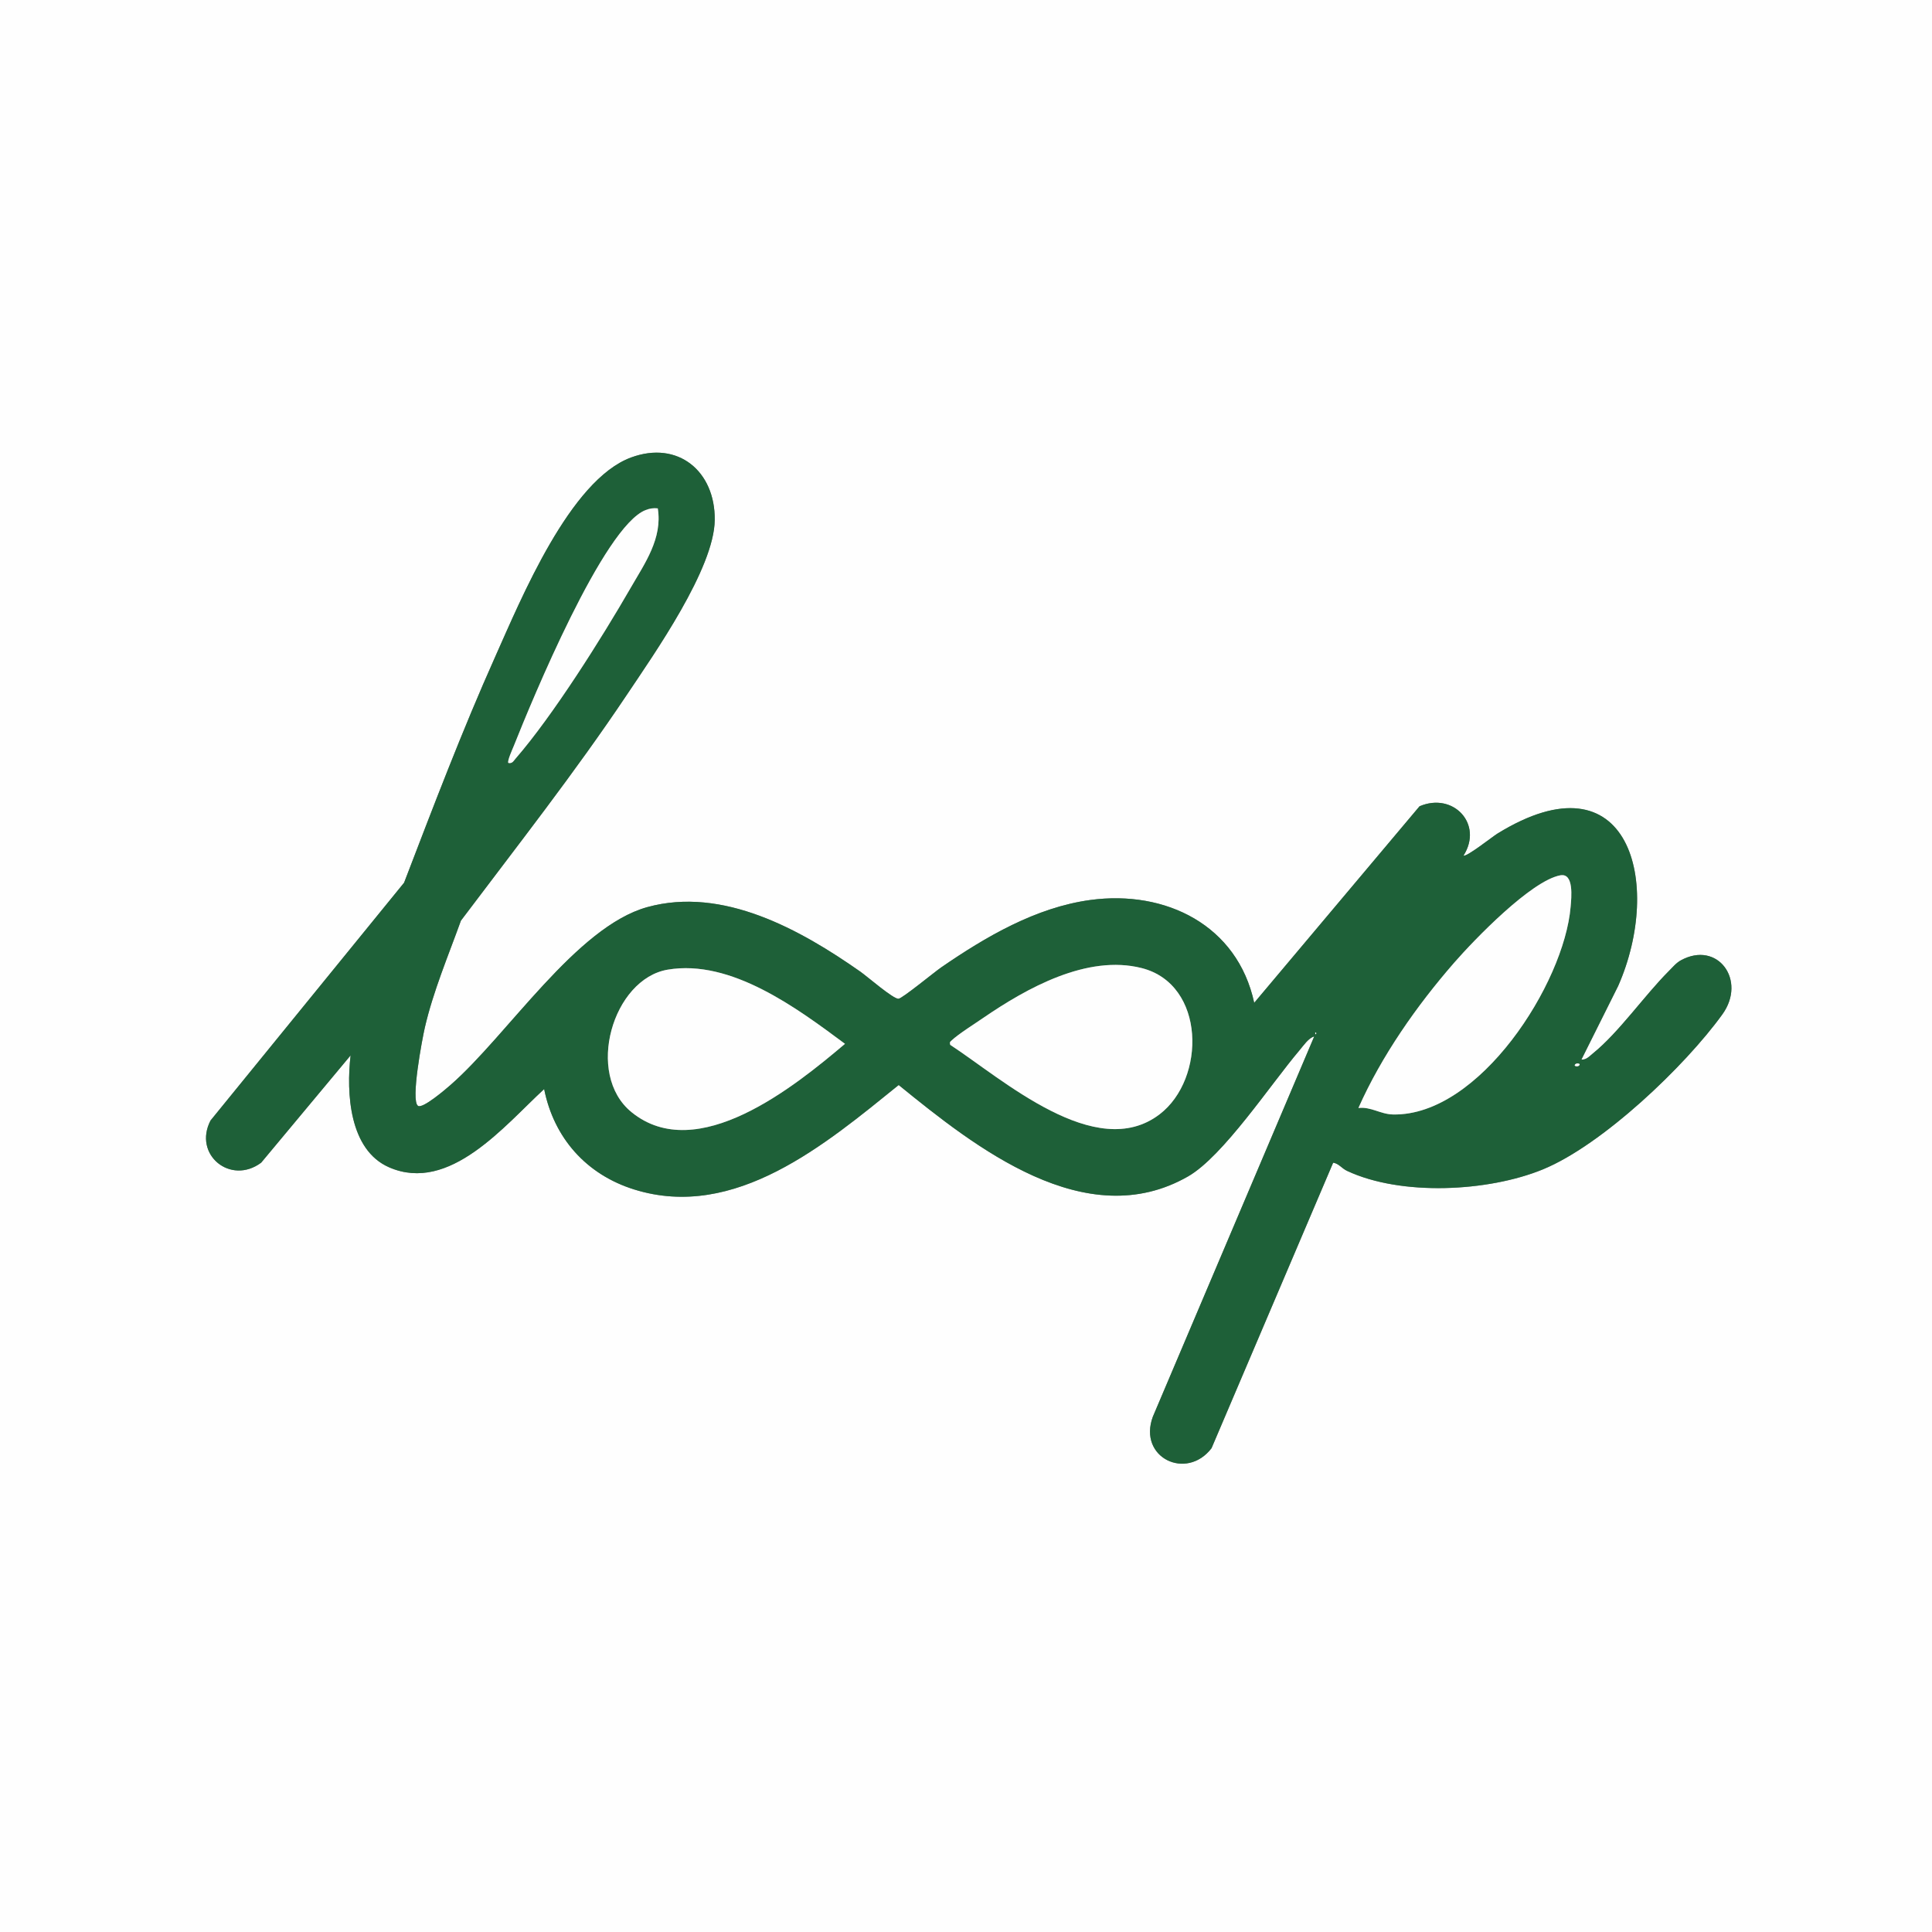
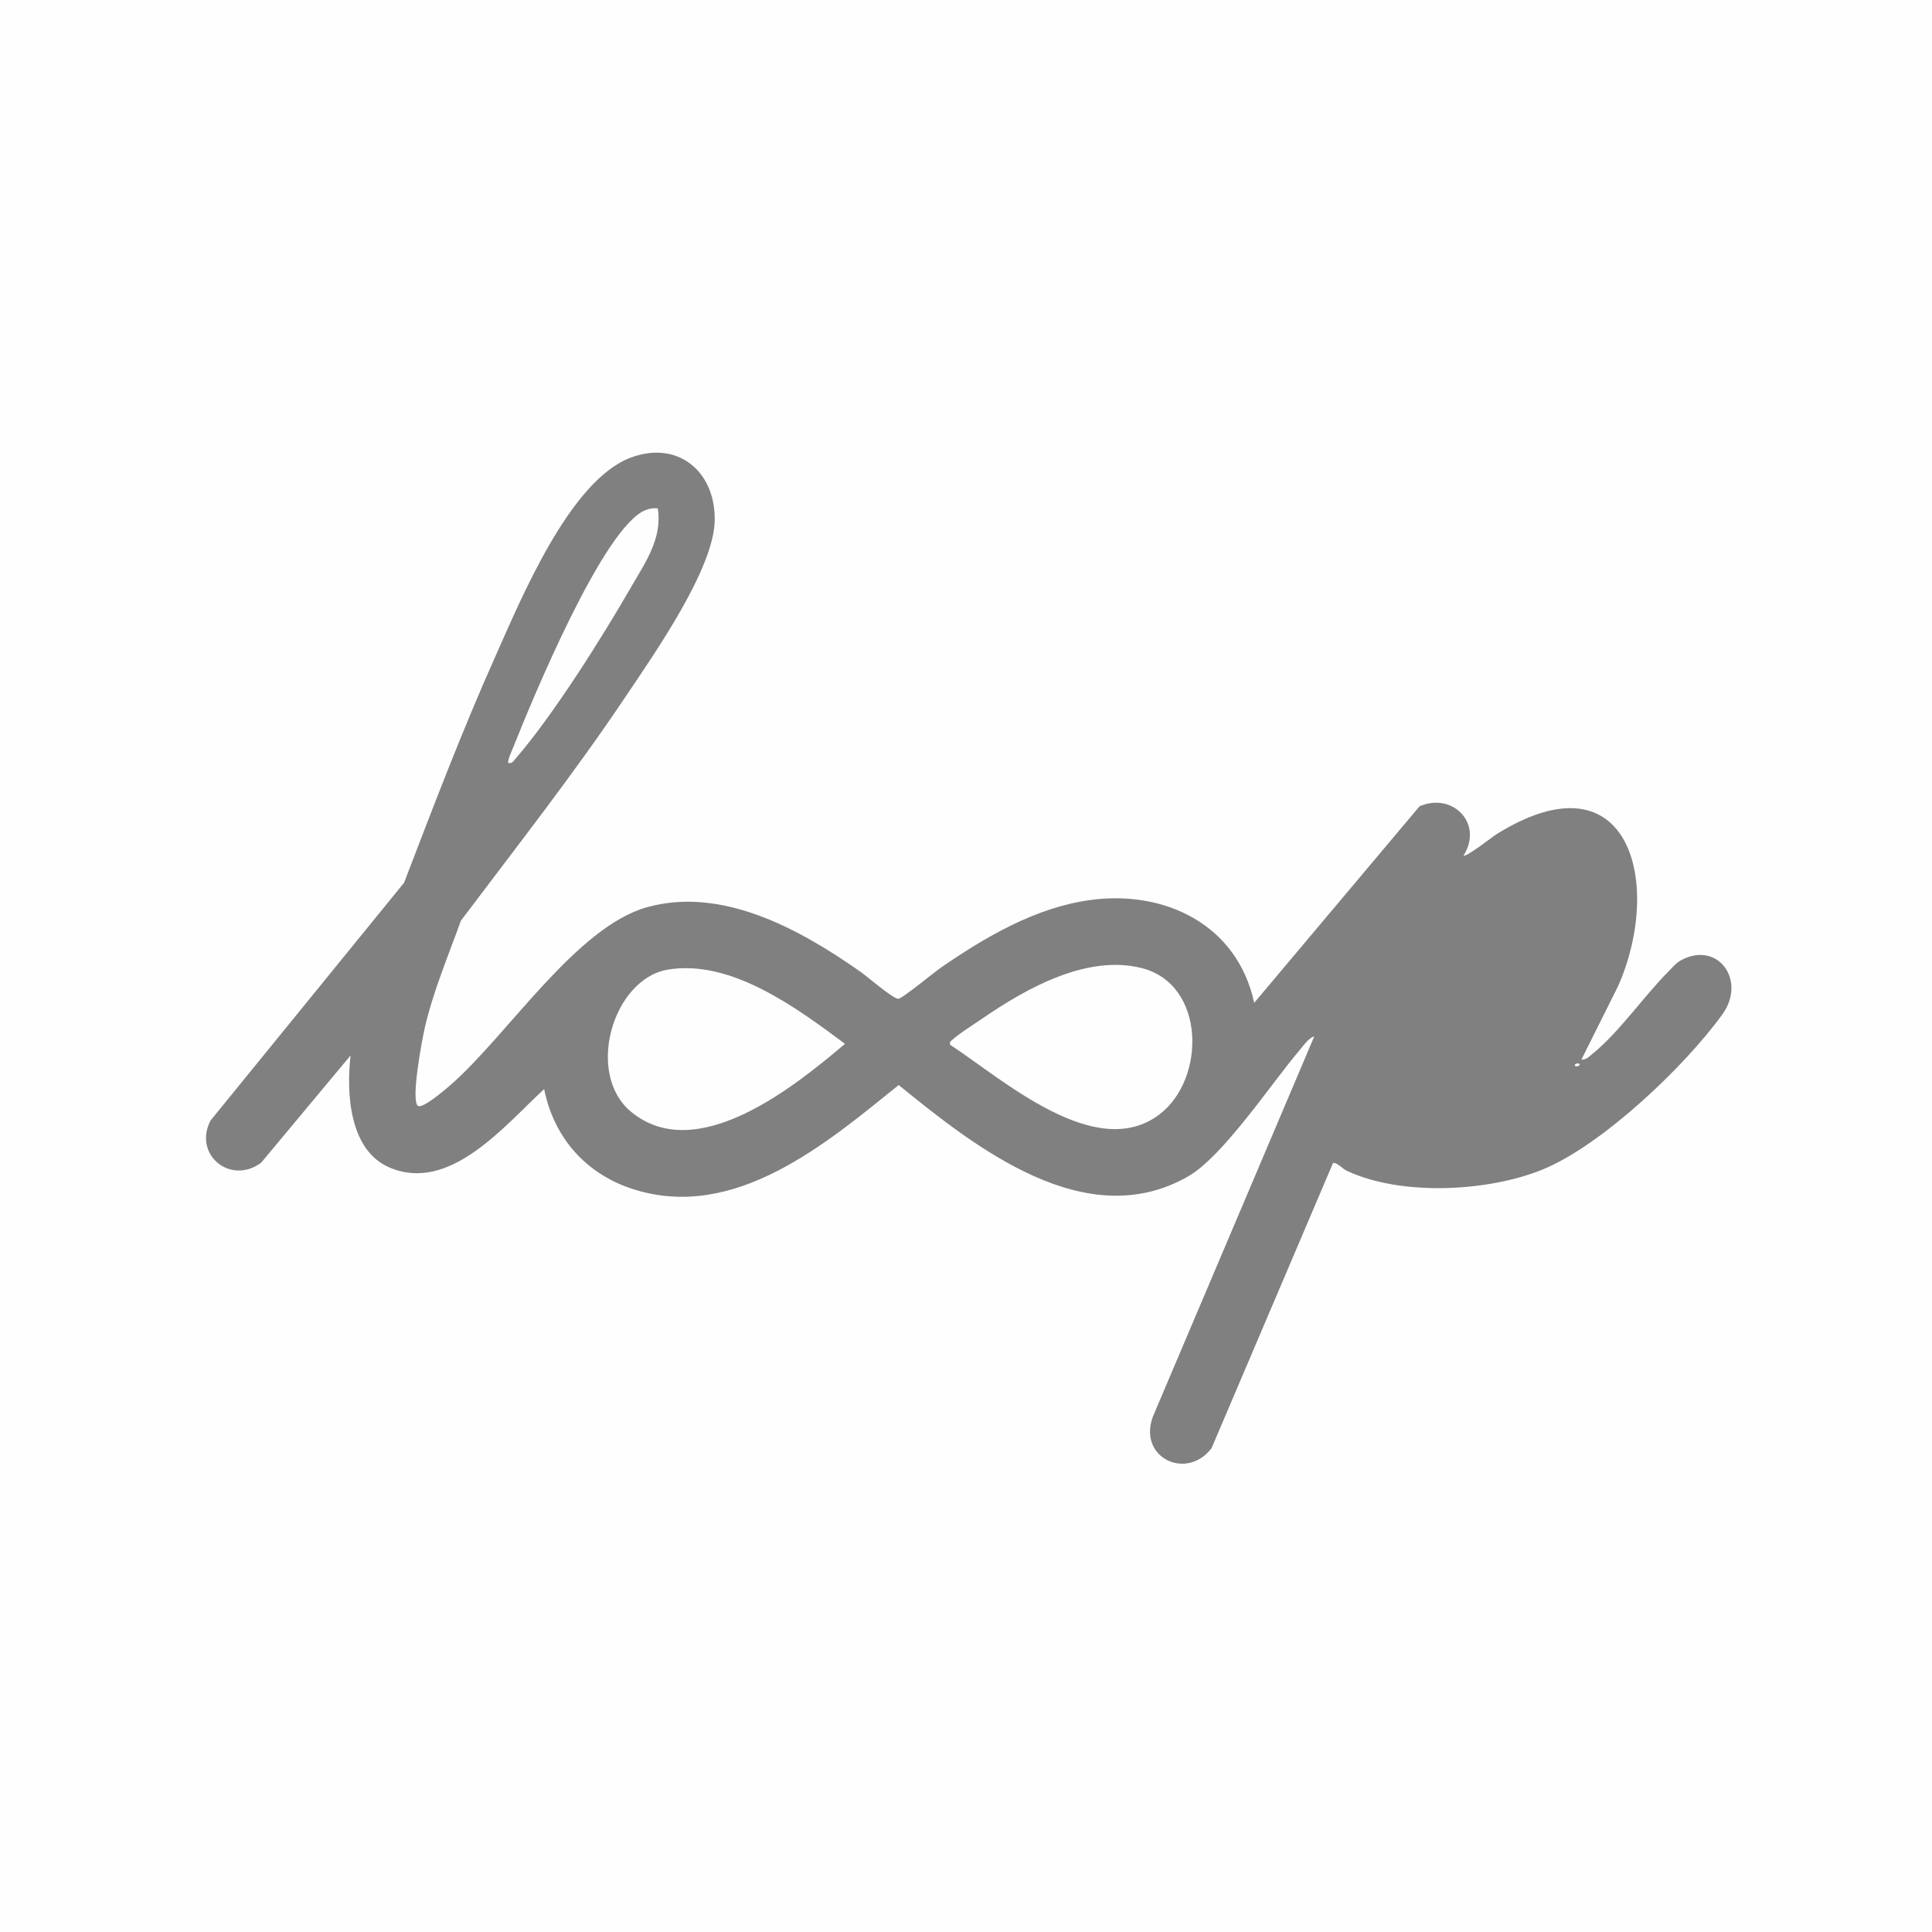
<svg xmlns="http://www.w3.org/2000/svg" id="Loop_Cursive_Logo_Tsp_xA0_Image" version="1.1" viewBox="0 0 800 800">
  <rect x="0" y="0" width="800" height="800" fill="#808080" stroke="none" />
  <defs>
    <style>
      .st0 {
        fill: #fefefe;
      }

      .st1 {
        fill: #1e6038;
      }
    </style>
  </defs>
  <path class="st0" d="M836.04-36.04v872.08H-36.04V-36.04h872.08ZM173.08,457.91c-3.12-2.13,1.78-27.82,2.83-32.39,3.46-15.02,9.74-29.83,14.95-44.3,23.23-30.85,47.14-61.29,68.63-93.41,11.51-17.2,36.26-52.4,36.47-72.51s-15.2-33.03-34.65-25.86c-25.35,9.34-45.56,58.59-56.18,82.34-13.75,30.74-25.75,62.31-37.81,93.74l-80.14,98.46c-7.33,14.11,8.28,26.9,20.96,17.47l37.03-44.42c-1.8,15.49-.6,39.13,15.96,46.34,25.07,10.92,47.94-17.48,64.19-32.4,4.06,20.3,17.52,35.4,37.28,41.57,41.82,13.06,79.39-18.9,109.53-43.25,31.74,25.82,77.49,62.07,119.81,37.85,14.53-8.31,34.24-38.21,46.18-52.27,1.54-1.81,3.77-5.15,6.07-5.68l-66.84,157.49c-6.19,16.9,13.94,26.56,24.32,13l50.36-118.22c2.32.31,3.51,2.32,5.76,3.38,22.44,10.52,58.48,8.66,81.07-.61,24.58-10.09,58.77-42.63,74.33-64.19,10.21-14.14-1.98-30.7-17.17-22.39-1.95,1.06-3.5,2.96-5.06,4.52-9.97,9.98-20.68,25.41-31.33,34.01-1.41,1.14-2.77,2.75-4.81,2.59l15.23-30.5c18.67-42.36,4.83-96.88-50.01-63.08-2.03,1.25-12.98,9.91-14.01,9.07,8.26-13.05-4.3-26.38-18.23-20.39l-68.46,81.38c-6.93-32.18-36.71-46.8-67.84-42.58-22.57,3.06-43.39,15.25-61.8,27.94-2.81,1.93-16.01,12.79-17.63,12.96-2.12.21-12.95-9.21-15.8-11.21-24.8-17.4-57-35.38-88.26-26.73-29.43,8.15-57.83,53.02-81.44,73.63-1.9,1.65-11.56,9.98-13.49,8.66Z" />
-   <path class="st1" d="M173.08,457.91c1.93,1.32,11.6-7.01,13.49-8.66,23.61-20.61,52.01-65.49,81.44-73.63,31.26-8.66,63.46,9.33,88.26,26.73,2.85,2,13.68,11.43,15.8,11.21,1.63-.16,14.82-11.02,17.63-12.96,18.41-12.68,39.23-24.88,61.8-27.94,31.14-4.22,60.91,10.4,67.84,42.58l68.46-81.38c13.93-5.99,26.49,7.34,18.23,20.39,1.03.84,11.98-7.81,14.01-9.07,54.84-33.8,68.67,20.71,50.01,63.08l-15.23,30.5c2.04.16,3.4-1.45,4.81-2.59,10.65-8.6,21.36-24.03,31.33-34.01,1.56-1.56,3.11-3.46,5.06-4.52,15.19-8.3,27.37,8.25,17.17,22.39-15.56,21.56-49.75,54.11-74.33,64.19-22.6,9.27-58.64,11.12-81.07.61-2.25-1.06-3.44-3.07-5.76-3.38l-50.36,118.22c-10.38,13.57-30.52,3.9-24.32-13l66.84-157.49c-2.3.53-4.53,3.87-6.07,5.68-11.94,14.06-31.65,43.95-46.18,52.27-42.31,24.22-88.07-12.03-119.81-37.85-30.14,24.35-67.71,56.31-109.53,43.25-19.77-6.17-33.23-21.27-37.28-41.57-16.25,14.92-39.12,43.32-64.19,32.4-16.56-7.22-17.76-30.85-15.96-46.34l-37.03,44.42c-12.67,9.43-28.28-3.36-20.96-17.47l80.14-98.46c12.06-31.44,24.06-63.01,37.81-93.74,10.63-23.75,30.83-73,56.18-82.34,19.45-7.17,34.87,5.69,34.65,25.86s-24.97,55.31-36.47,72.51c-21.49,32.12-45.4,62.56-68.63,93.41-5.21,14.47-11.49,29.28-14.95,44.3-1.05,4.57-5.95,30.27-2.83,32.39ZM272.37,210.51c-1.82-.2-3.28.03-4.98.68-17.43,6.69-47.12,78.84-54.67,97.79-.45,1.13-2.82,6.27-2.2,6.94,1.63.34,2.11-.81,2.98-1.81,15.45-17.77,35.72-50,47.7-70.78,5.86-10.17,13.18-20.42,11.18-32.82ZM562.49,458.8c5.24-.62,9.08,2.58,14.36,2.68,35.74.69,70.85-54.23,73.51-85.99.32-3.84,1.44-14.1-4.27-13.04-12.09,2.24-35.61,26.63-43.98,36.23-15.5,17.79-30.03,38.54-39.62,60.12ZM393.47,432.65c21.54,14.08,60.28,48.92,86.68,28.77,19.26-14.7,19.1-53.82-7.4-60.56-22.56-5.73-47.58,8.28-65.62,20.64-3.5,2.4-10.34,6.72-13.11,9.35-.72.69-.81.59-.55,1.8ZM276.5,401.51c-22.77,3.84-34.36,43.28-15,59.01,27.17,22.09,67.55-10.63,88.39-28.29-19.8-14.72-47.16-35.15-73.39-30.72ZM544.62,427.44v.87c.57-.29.57-.58,0-.87ZM653.95,440.52c-1.22-.63-2.32.55-1.73.85,1.22.63,2.32-.55,1.73-.85Z" />
  <path class="st0" d="M393.47,432.65c-.26-1.21-.17-1.11.55-1.8,2.76-2.63,9.61-6.95,13.11-9.35,18.04-12.36,43.07-26.37,65.62-20.64,26.5,6.73,26.66,45.85,7.4,60.56-26.4,20.15-65.13-14.69-86.68-28.77Z" />
  <path class="st0" d="M276.5,401.51c26.24-4.43,53.59,16,73.39,30.72-20.84,17.66-61.22,50.38-88.39,28.29-19.36-15.74-7.77-55.17,15-59.01Z" />
-   <path class="st0" d="M562.49,458.8c9.59-21.58,24.12-42.33,39.62-60.12,8.37-9.6,31.89-33.99,43.98-36.23,5.71-1.06,4.6,9.2,4.27,13.04-2.67,31.76-37.78,86.68-73.51,85.99-5.28-.1-9.12-3.3-14.36-2.68Z" />
  <path class="st0" d="M272.37,210.51c2.01,12.4-5.32,22.66-11.18,32.82-11.98,20.78-32.25,53.01-47.7,70.78-.87,1-1.35,2.15-2.98,1.81-.61-.67,1.75-5.81,2.2-6.94,7.55-18.96,37.24-91.1,54.67-97.79,1.71-.66,3.16-.88,4.98-.68Z" />
  <path class="st0" d="M653.95,440.52c.59.3-.51,1.48-1.73.85-.59-.3.51-1.48,1.73-.85Z" />
-   <path class="st0" d="M544.62,427.44c.57.29.57.58,0,.87v-.87Z" />
</svg>